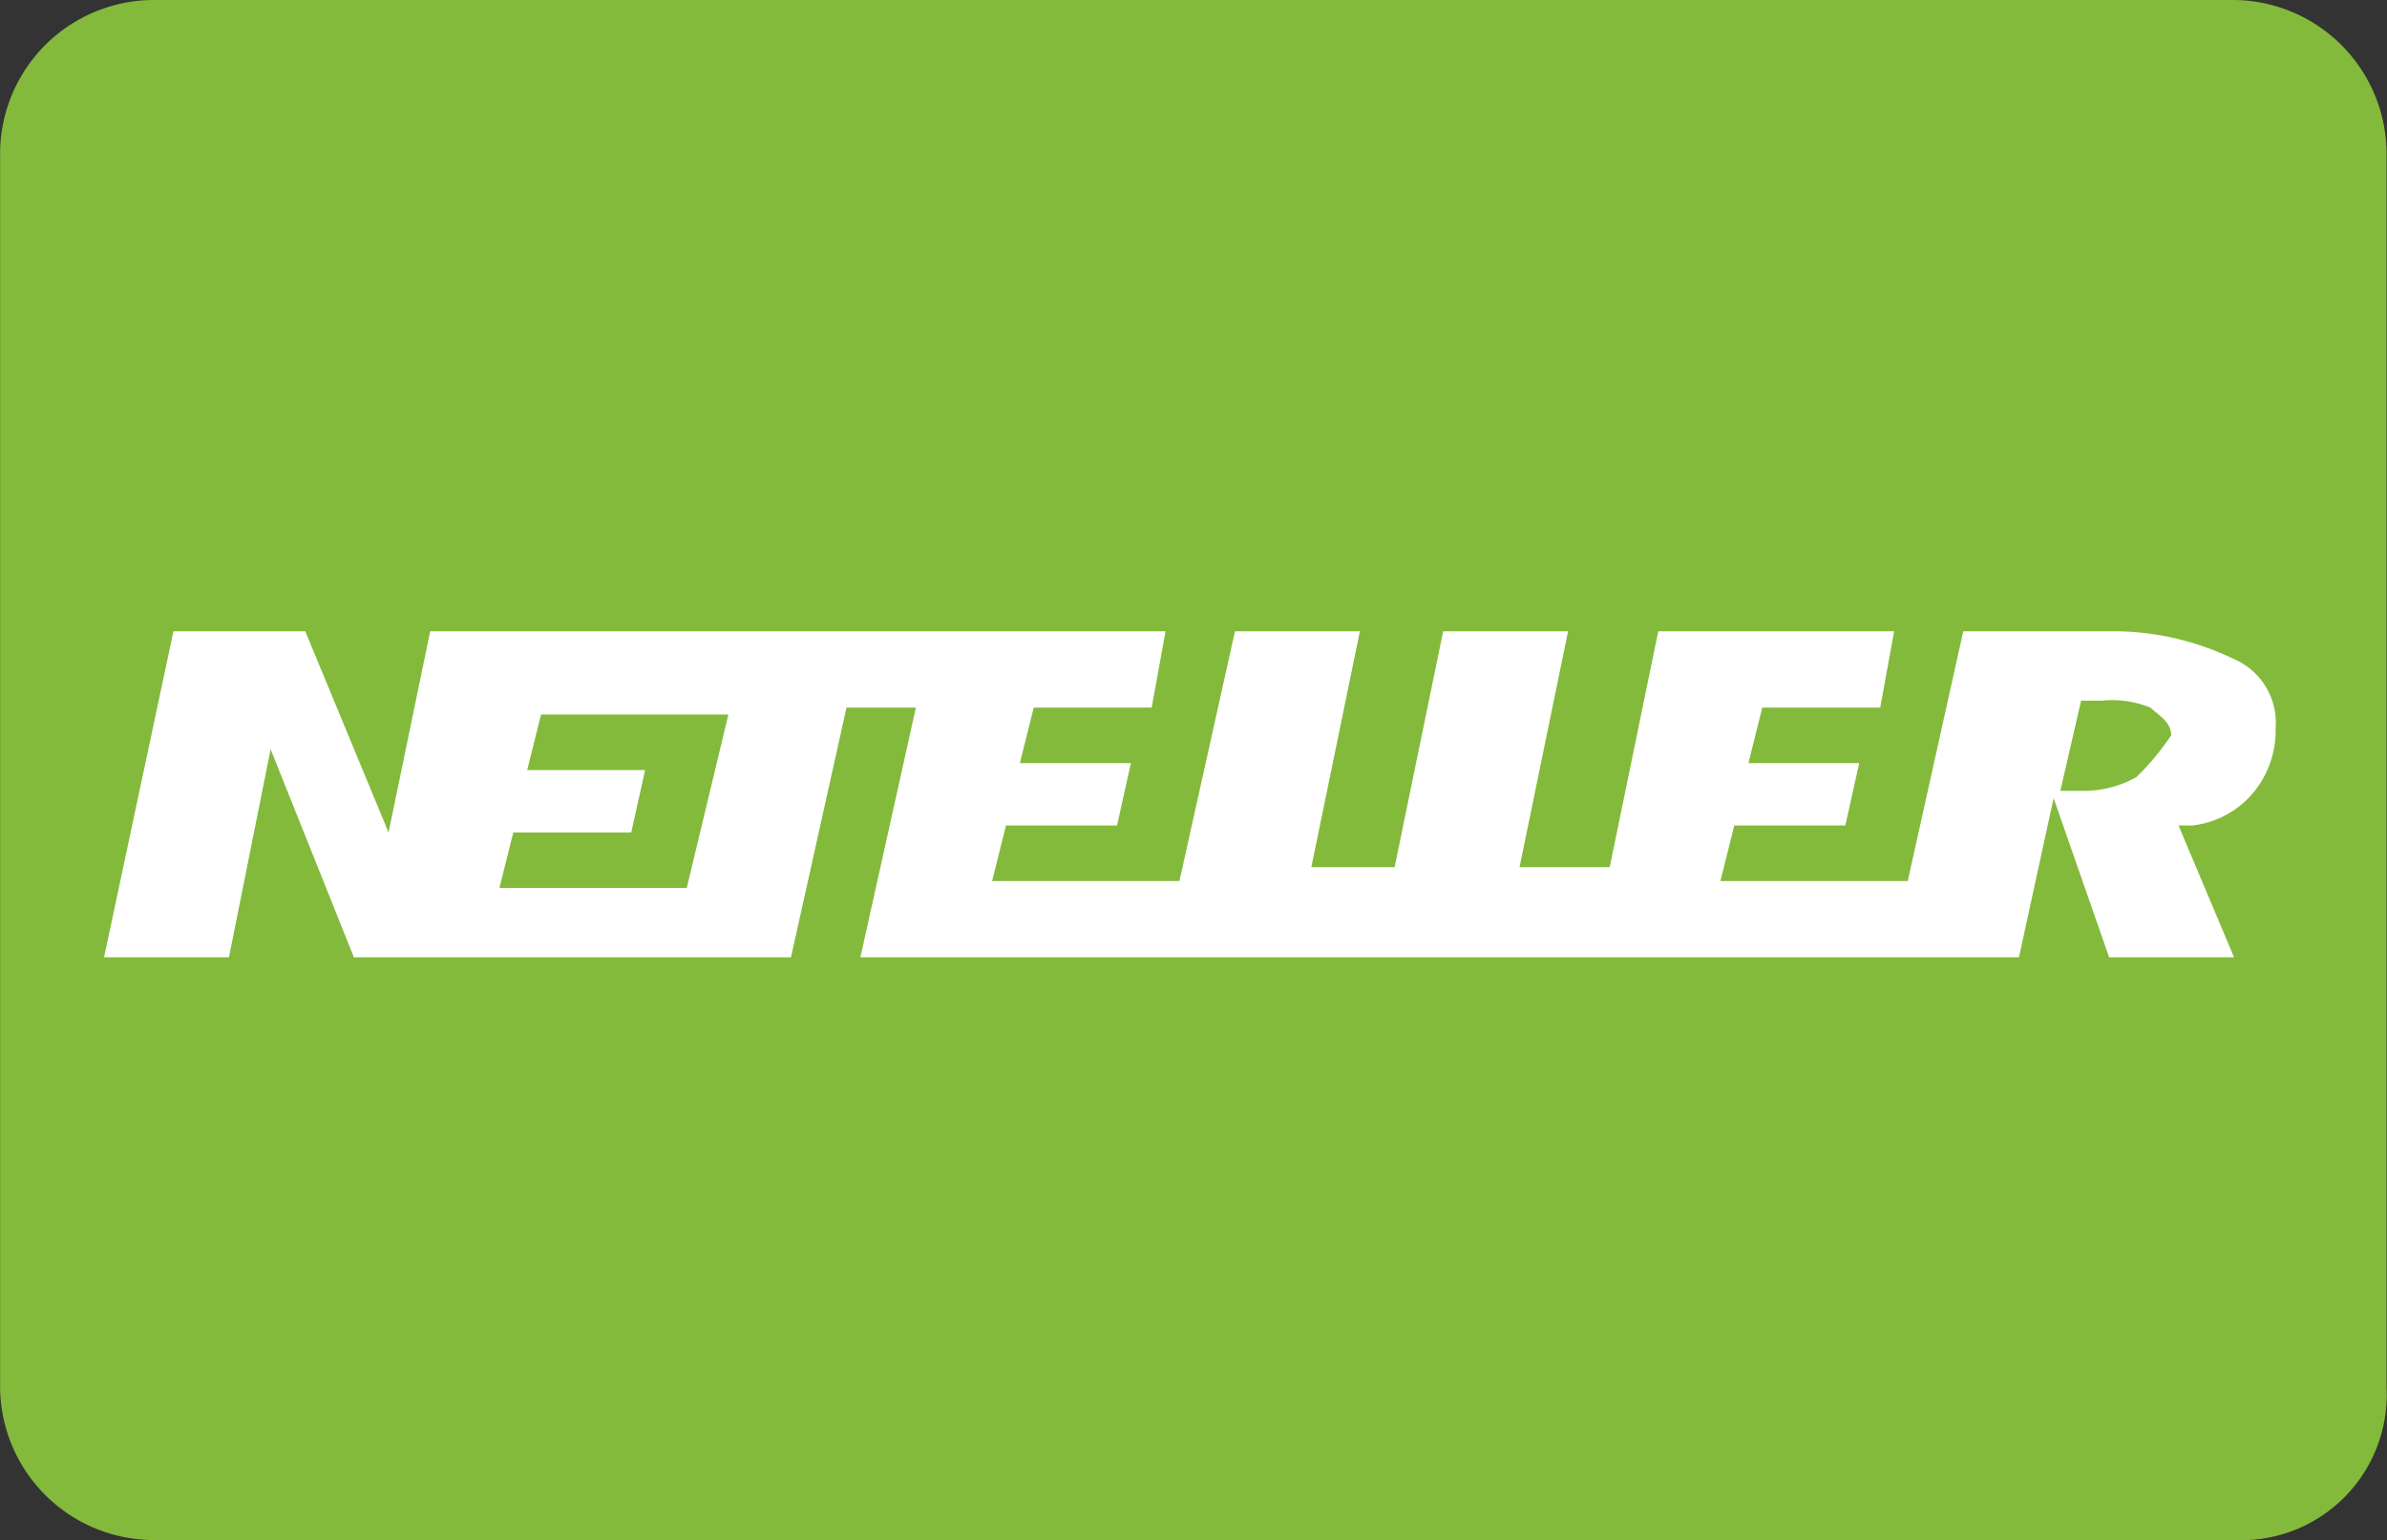
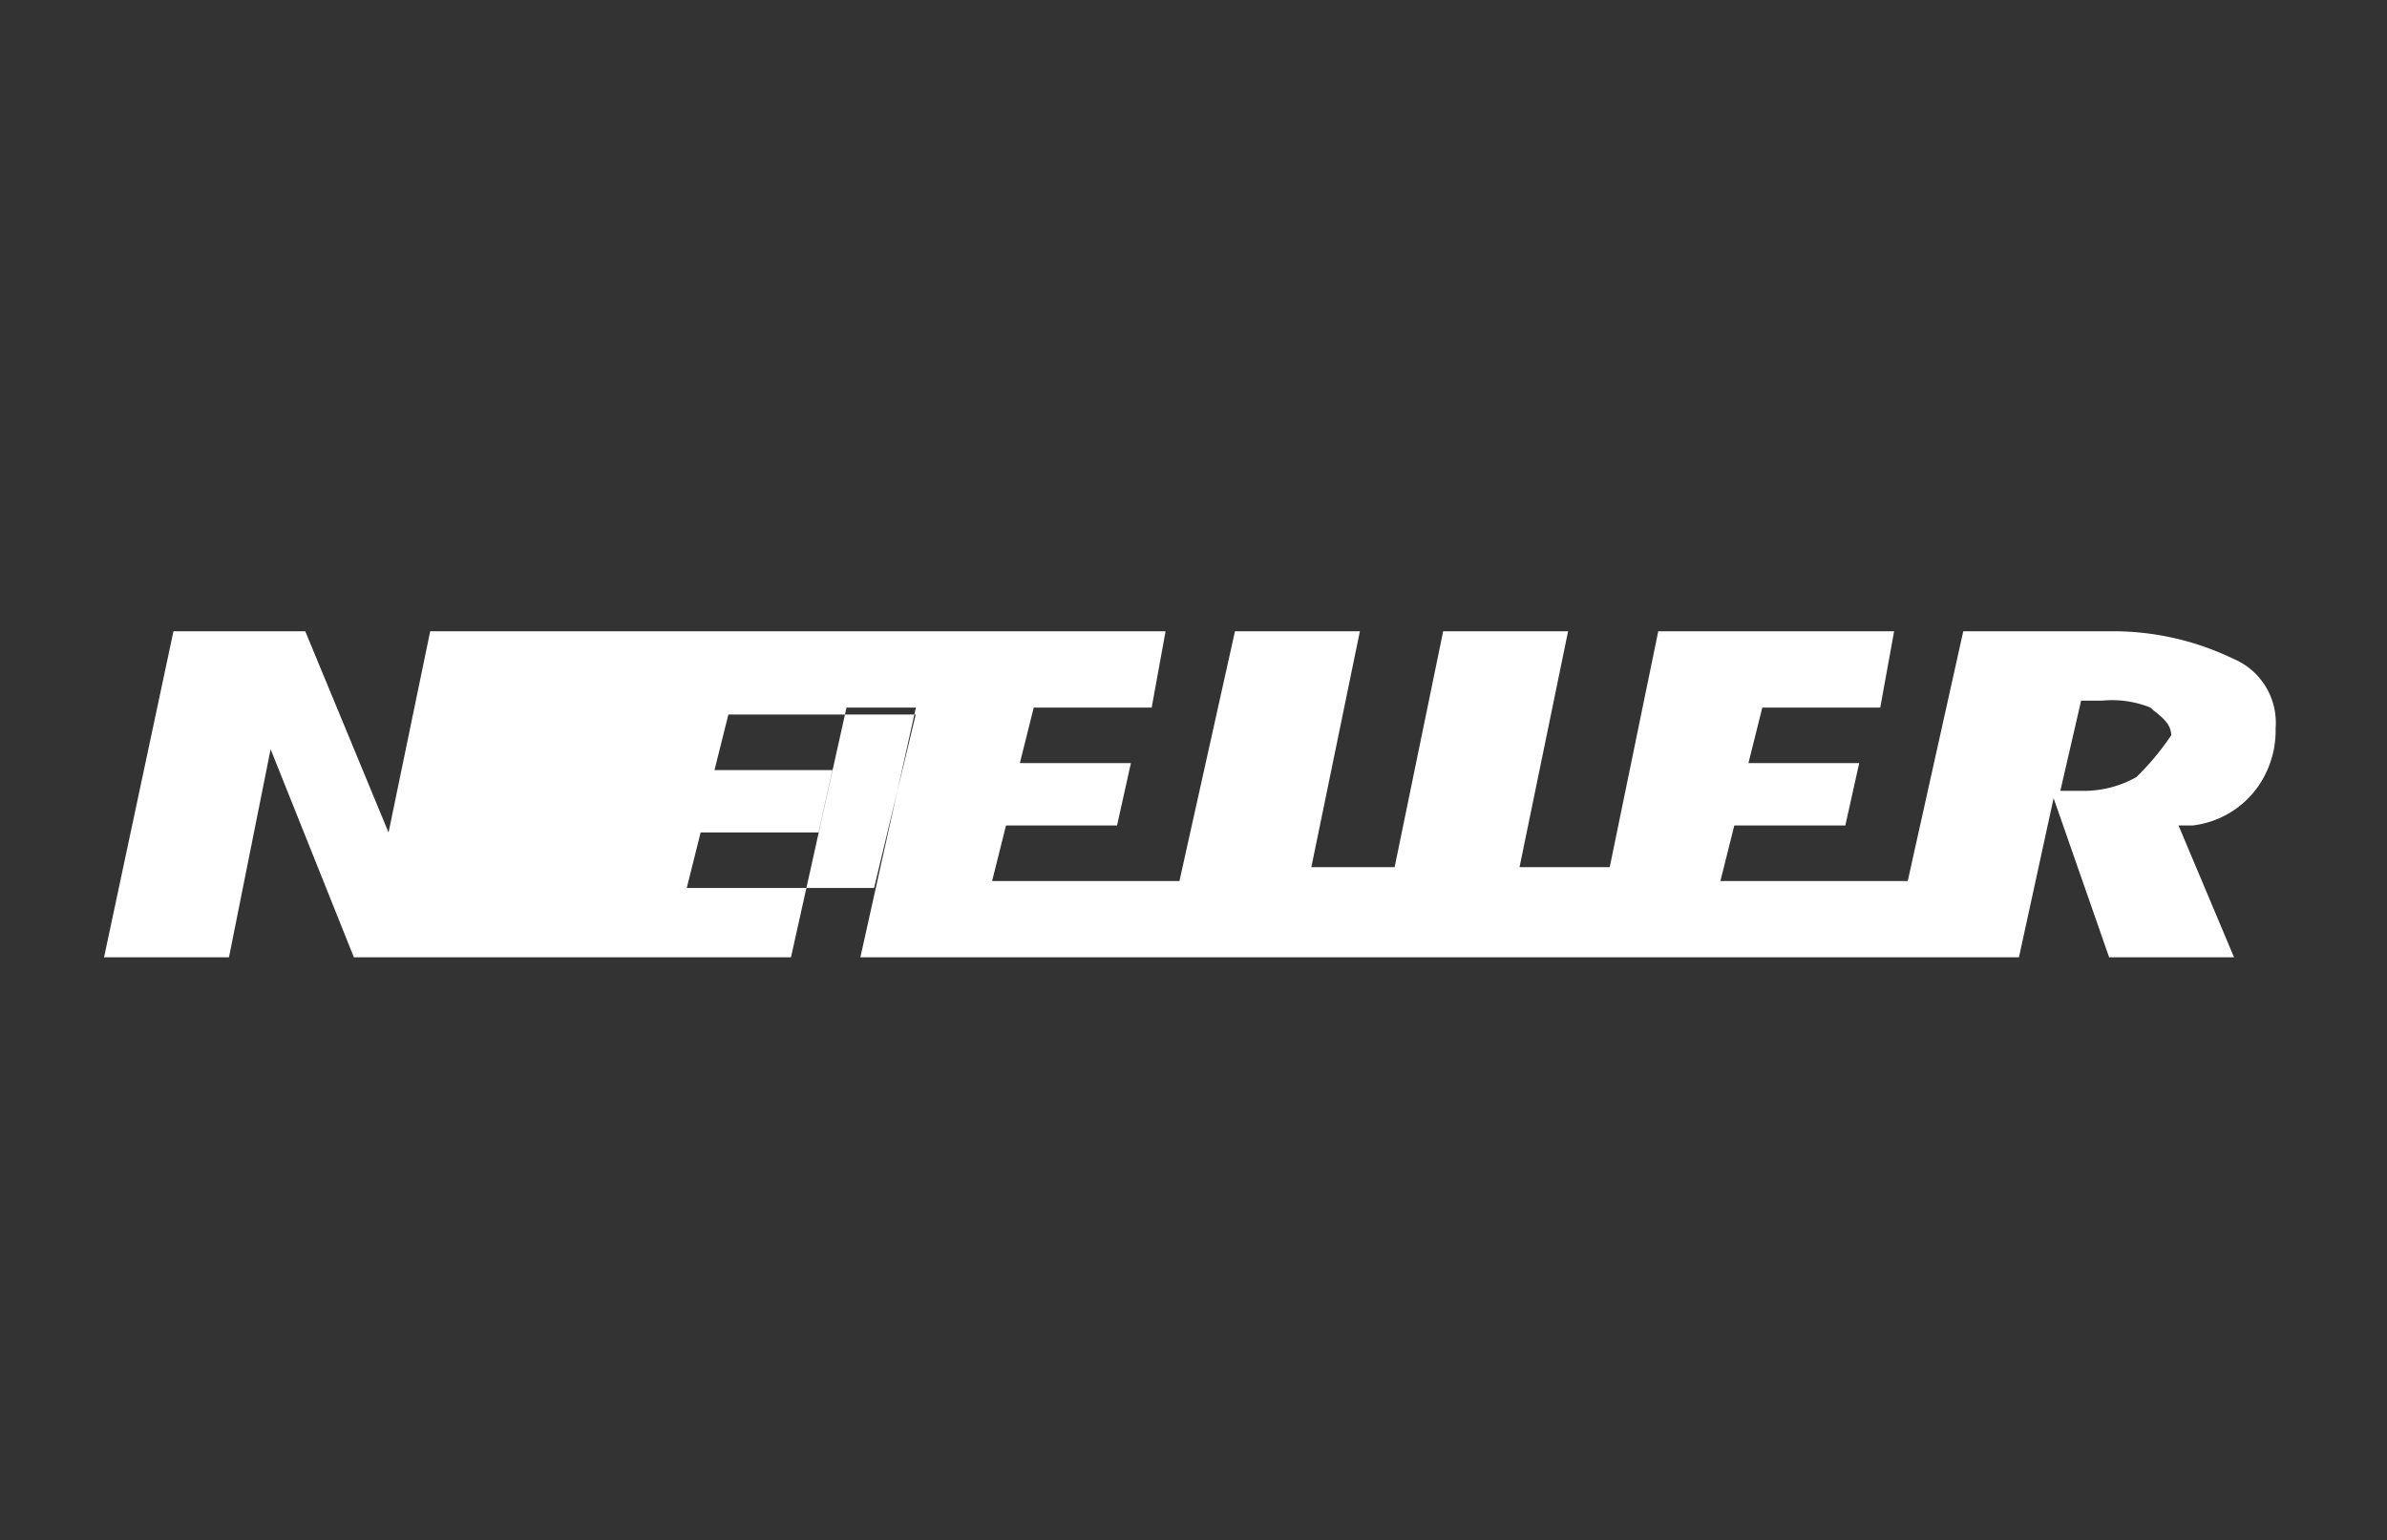
<svg xmlns="http://www.w3.org/2000/svg" viewBox="0 0 27 17.421" height="17.421" width="27">
  <rect x="0" y="0" width="27" height="17.421" fill="#333333" stroke="none" />
  <g transform="translate(460.6 -269.4)" id="NETELLER">
-     <path fill="#83ba3b" d="M-435.331,286.821h-23.542a1.742,1.742,0,0,1-1.726-1.726V271.126a1.742,1.742,0,0,1,1.726-1.726h23.542a1.742,1.742,0,0,1,1.726,1.726v13.968A1.647,1.647,0,0,1-435.331,286.821Z" id="Path_1588" />
-     <path fill="#fff" transform="translate(-0.323 -1.959)" d="M-435.009,278.814a3.134,3.134,0,0,0-1.413-.314h-1.648l-.628,2.825h-2.119l.157-.628h1.256l.157-.706H-440.5l.157-.628h1.334l.157-.863h-2.668l-.549,2.668h-1.02l.549-2.668h-1.413l-.549,2.668h-.942l.549-2.668h-1.413l-.628,2.825h-2.119l.157-.628h1.256l.157-.706h-1.256l.157-.628h1.334l.157-.863h-8.318l-.471,2.276-.942-2.276h-1.491l-.785,3.688h1.413l.471-2.354.942,2.354h4.944l.628-2.825h.785l-.628,2.825h13.105l.392-1.8.628,1.8h1.413l-.628-1.491h.157a1.057,1.057,0,0,0,.706-.392,1.1,1.1,0,0,0,.235-.706.785.785,0,0,0-.471-.785h0Zm-17.5,2.59h-2.119l.157-.628h1.334l.157-.706h-1.334l.157-.628h2.119l-.471,1.962h0Zm16.4-1.256a1.216,1.216,0,0,1-.628.157h-.235l.235-1.02h.235a1.164,1.164,0,0,1,.549.078c.078.078.235.157.235.314a2.99,2.99,0,0,1-.392.471h0Z" id="Path_1589" />
+     <path fill="#fff" transform="translate(-0.323 -1.959)" d="M-435.009,278.814a3.134,3.134,0,0,0-1.413-.314h-1.648l-.628,2.825h-2.119l.157-.628h1.256l.157-.706H-440.5l.157-.628h1.334l.157-.863h-2.668l-.549,2.668h-1.02l.549-2.668h-1.413l-.549,2.668h-.942l.549-2.668h-1.413l-.628,2.825h-2.119l.157-.628h1.256l.157-.706h-1.256l.157-.628h1.334l.157-.863h-8.318l-.471,2.276-.942-2.276h-1.491l-.785,3.688h1.413l.471-2.354.942,2.354h4.944l.628-2.825h.785l-.628,2.825h13.105l.392-1.8.628,1.8h1.413l-.628-1.491h.157a1.057,1.057,0,0,0,.706-.392,1.1,1.1,0,0,0,.235-.706.785.785,0,0,0-.471-.785h0Zm-17.5,2.59l.157-.628h1.334l.157-.706h-1.334l.157-.628h2.119l-.471,1.962h0Zm16.4-1.256a1.216,1.216,0,0,1-.628.157h-.235l.235-1.02h.235a1.164,1.164,0,0,1,.549.078c.078.078.235.157.235.314a2.99,2.99,0,0,1-.392.471h0Z" id="Path_1589" />
  </g>
</svg>